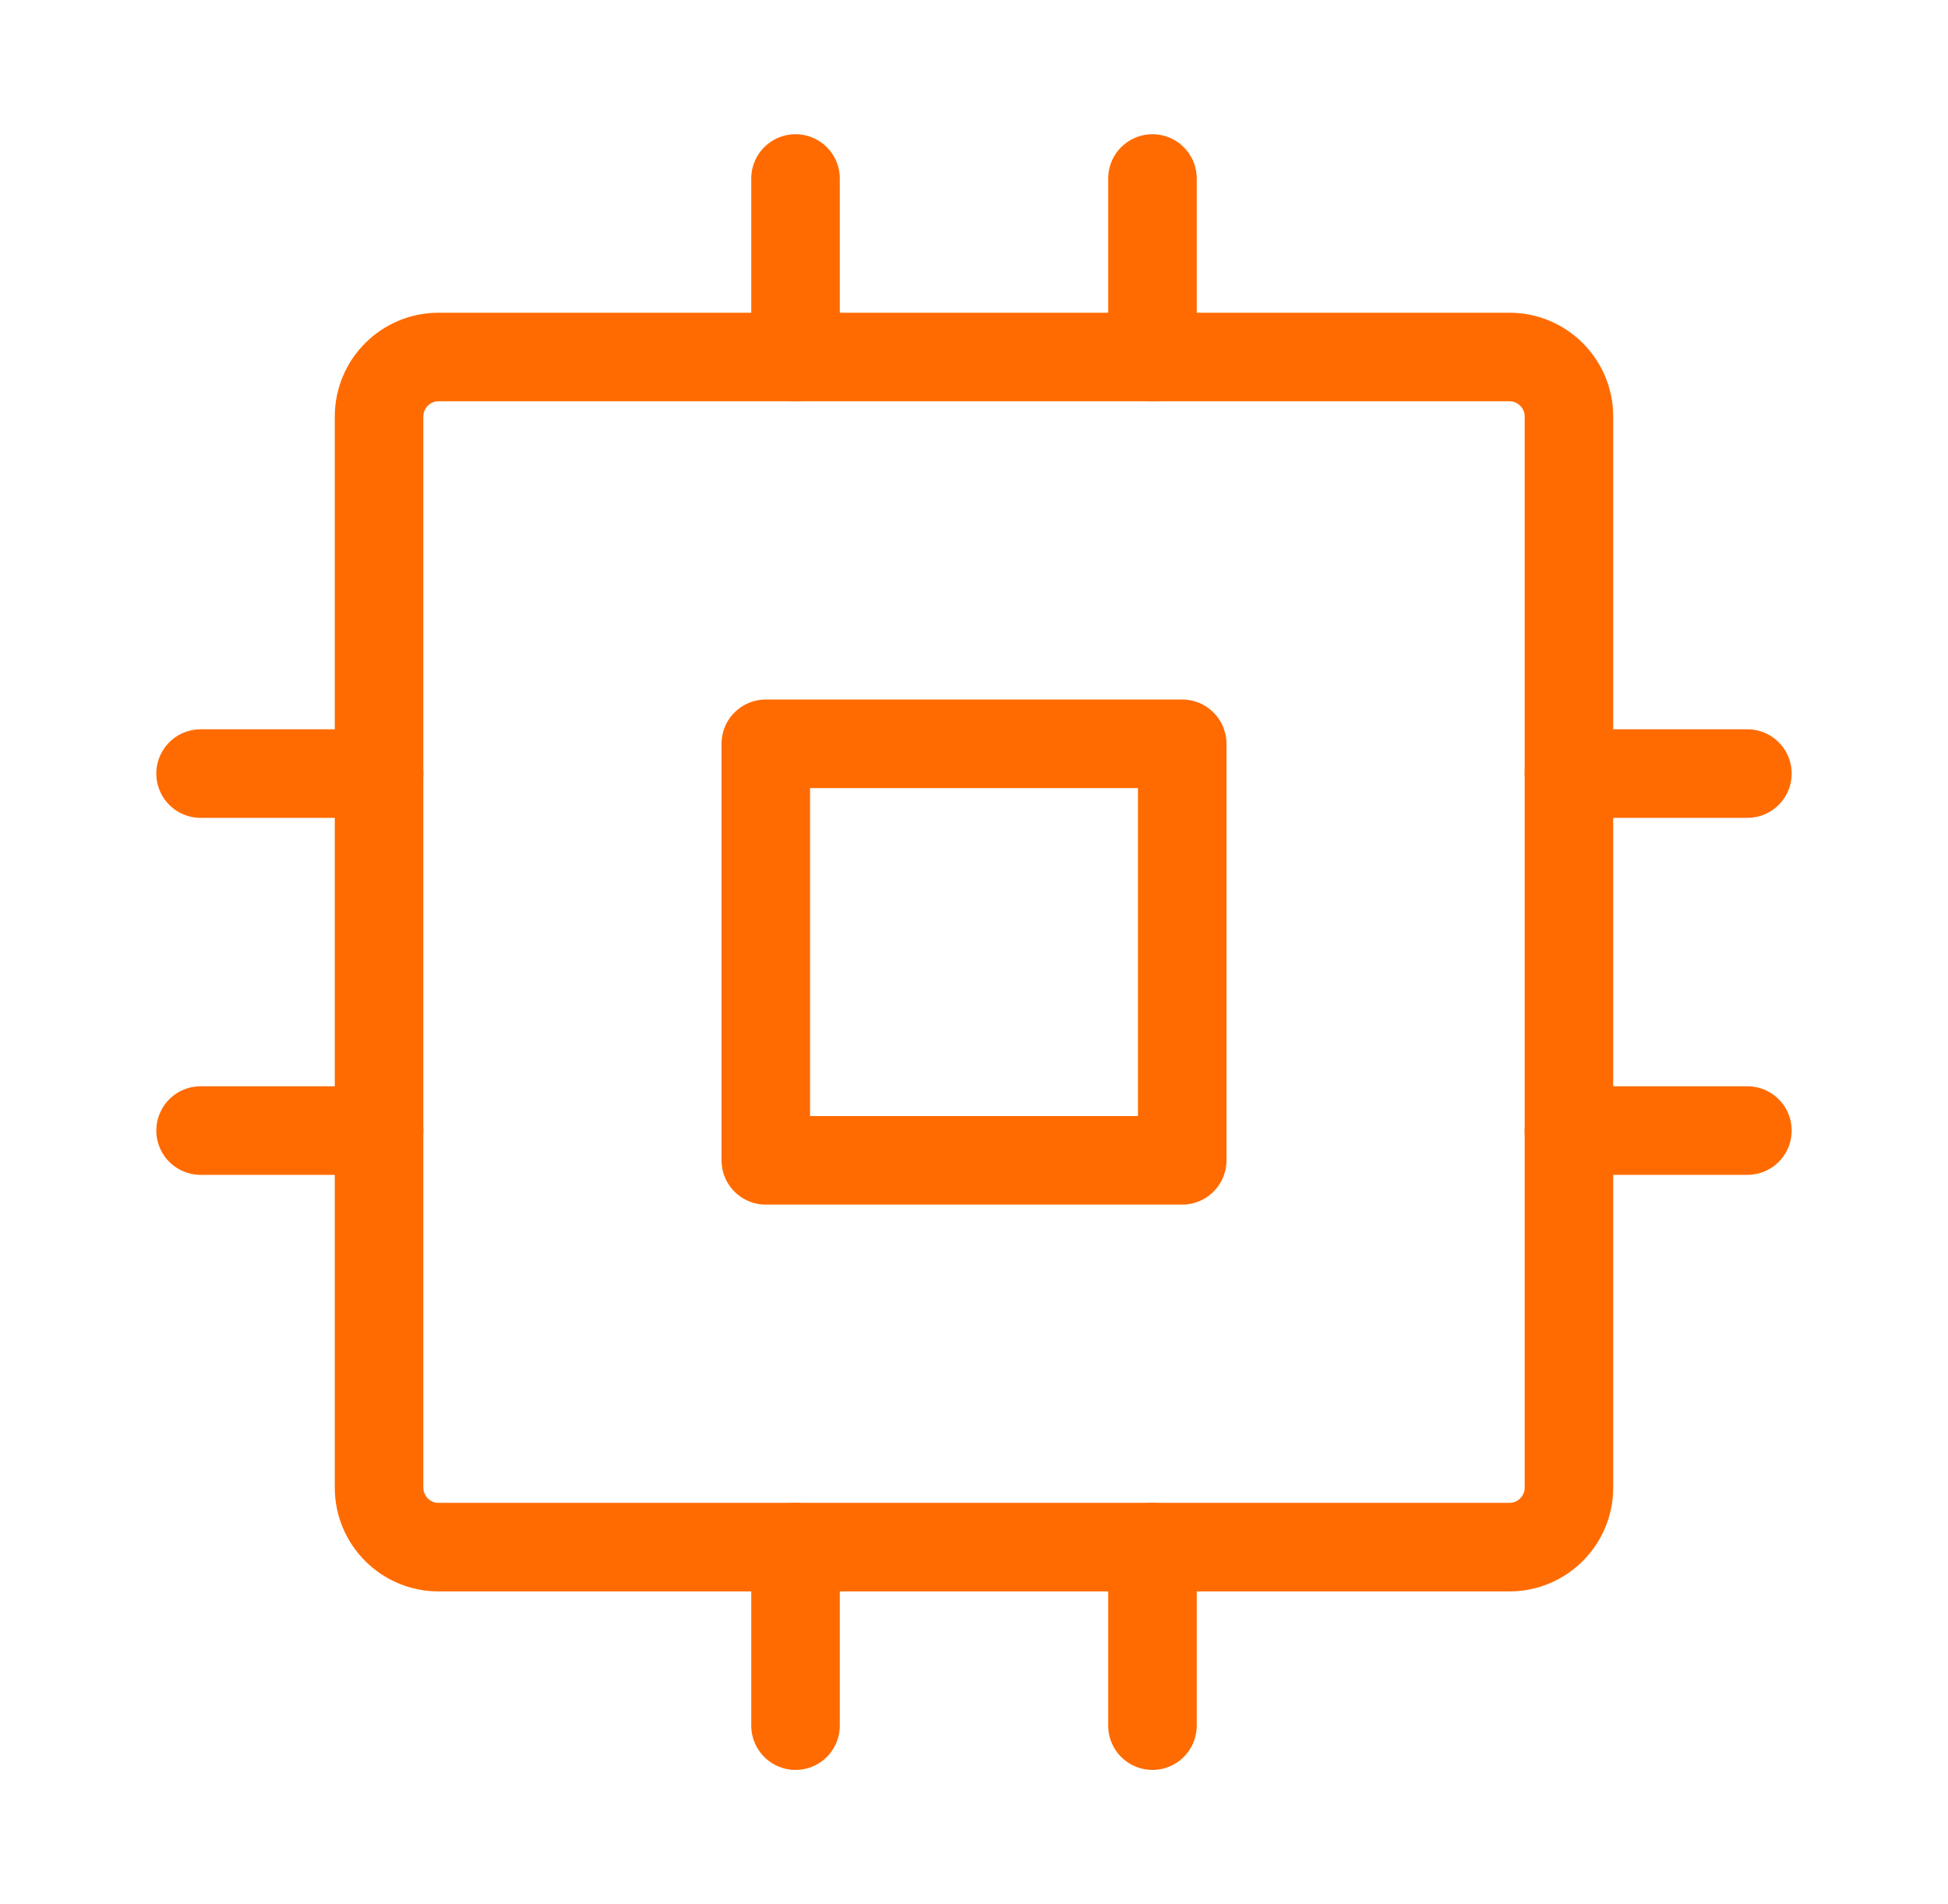
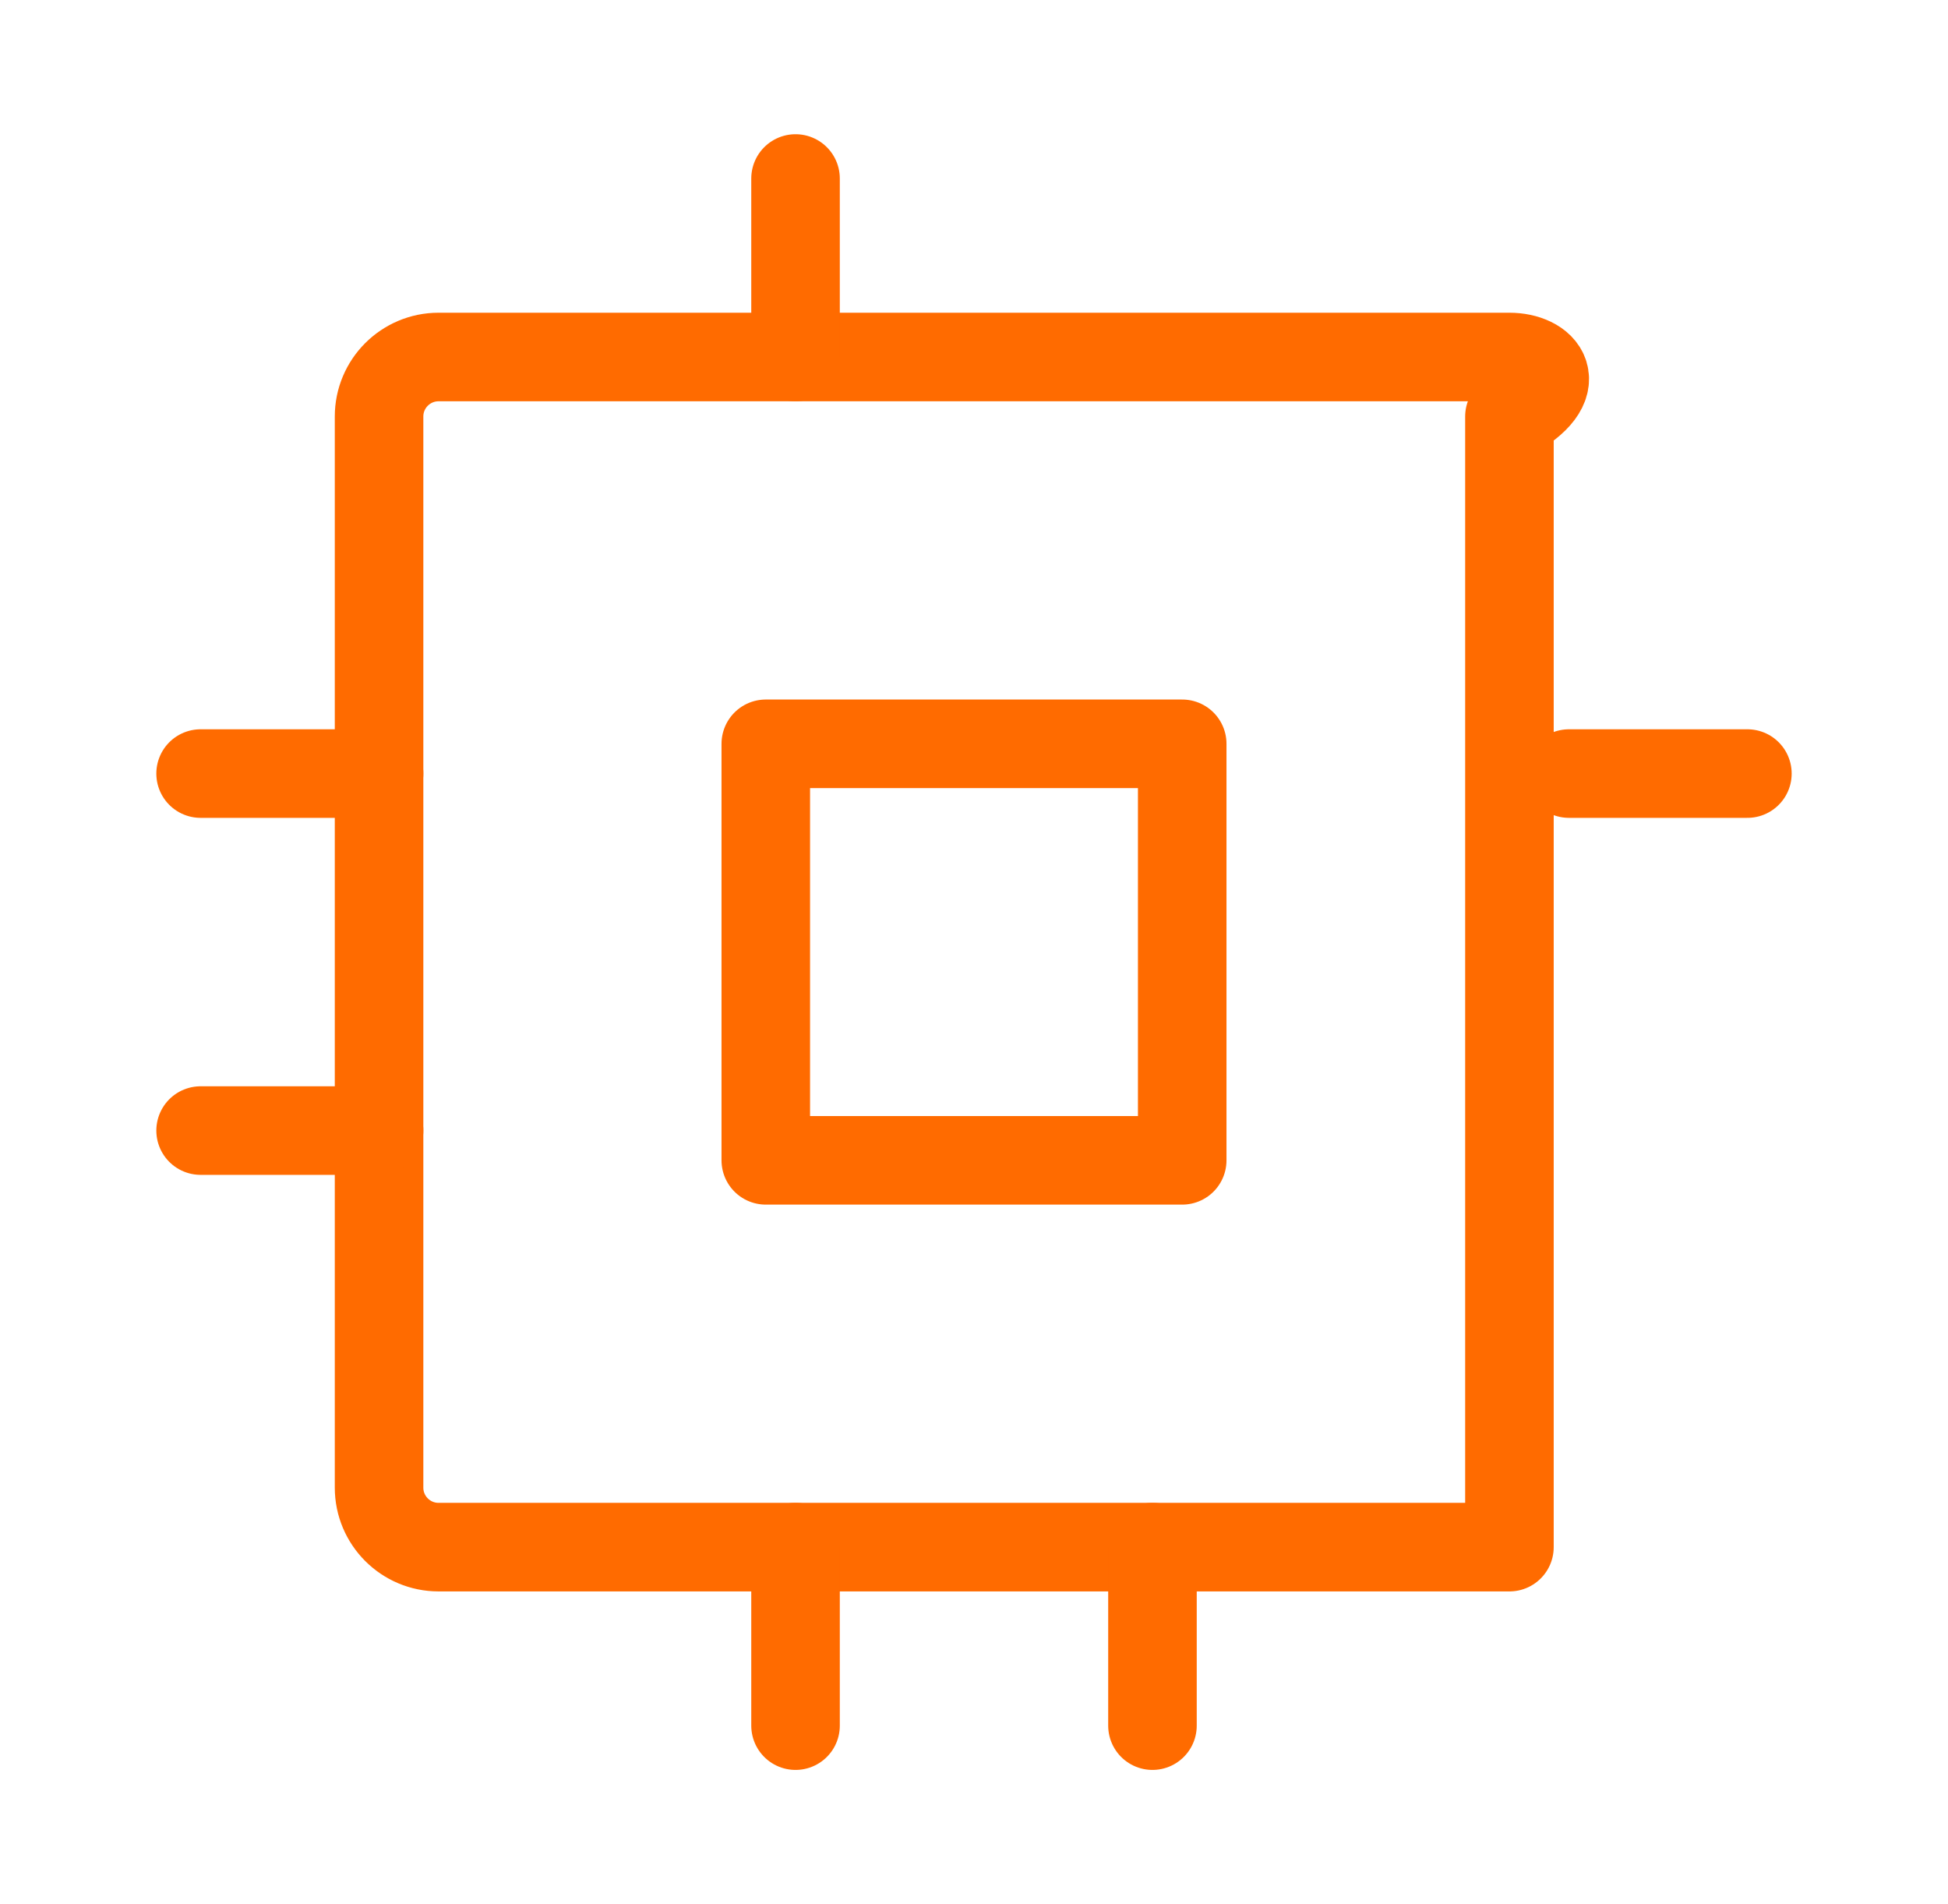
<svg xmlns="http://www.w3.org/2000/svg" width="44" height="43" viewBox="0 0 44 43" fill="none">
  <path d="M26.703 16.797H17.297V26.203H26.703V16.797Z" stroke="#FF6B00" stroke-width="2" stroke-linecap="round" stroke-linejoin="round" />
-   <path d="M34.094 8.062H9.906C9.164 8.062 8.562 8.664 8.562 9.406V33.594C8.562 34.336 9.164 34.938 9.906 34.938H34.094C34.836 34.938 35.438 34.336 35.438 33.594V9.406C35.438 8.664 34.836 8.062 34.094 8.062Z" stroke="#FF6B00" stroke-width="2" stroke-linecap="round" stroke-linejoin="round" />
+   <path d="M34.094 8.062H9.906C9.164 8.062 8.562 8.664 8.562 9.406V33.594C8.562 34.336 9.164 34.938 9.906 34.938H34.094V9.406C35.438 8.664 34.836 8.062 34.094 8.062Z" stroke="#FF6B00" stroke-width="2" stroke-linecap="round" stroke-linejoin="round" />
  <path d="M35.438 17.469H39.469" stroke="#FF6B00" stroke-width="2" stroke-linecap="round" stroke-linejoin="round" />
-   <path d="M35.438 25.531H39.469" stroke="#FF6B00" stroke-width="2" stroke-linecap="round" stroke-linejoin="round" />
  <path d="M4.531 17.469H8.562" stroke="#FF6B00" stroke-width="2" stroke-linecap="round" stroke-linejoin="round" />
  <path d="M4.531 25.531H8.562" stroke="#FF6B00" stroke-width="2" stroke-linecap="round" stroke-linejoin="round" />
  <path d="M26.031 34.938V38.969" stroke="#FF6B00" stroke-width="2" stroke-linecap="round" stroke-linejoin="round" />
  <path d="M17.969 34.938V38.969" stroke="#FF6B00" stroke-width="2" stroke-linecap="round" stroke-linejoin="round" />
-   <path d="M26.031 4.031V8.062" stroke="#FF6B00" stroke-width="2" stroke-linecap="round" stroke-linejoin="round" />
  <path d="M17.969 4.031V8.062" stroke="#FF6B00" stroke-width="2" stroke-linecap="round" stroke-linejoin="round" />
</svg>